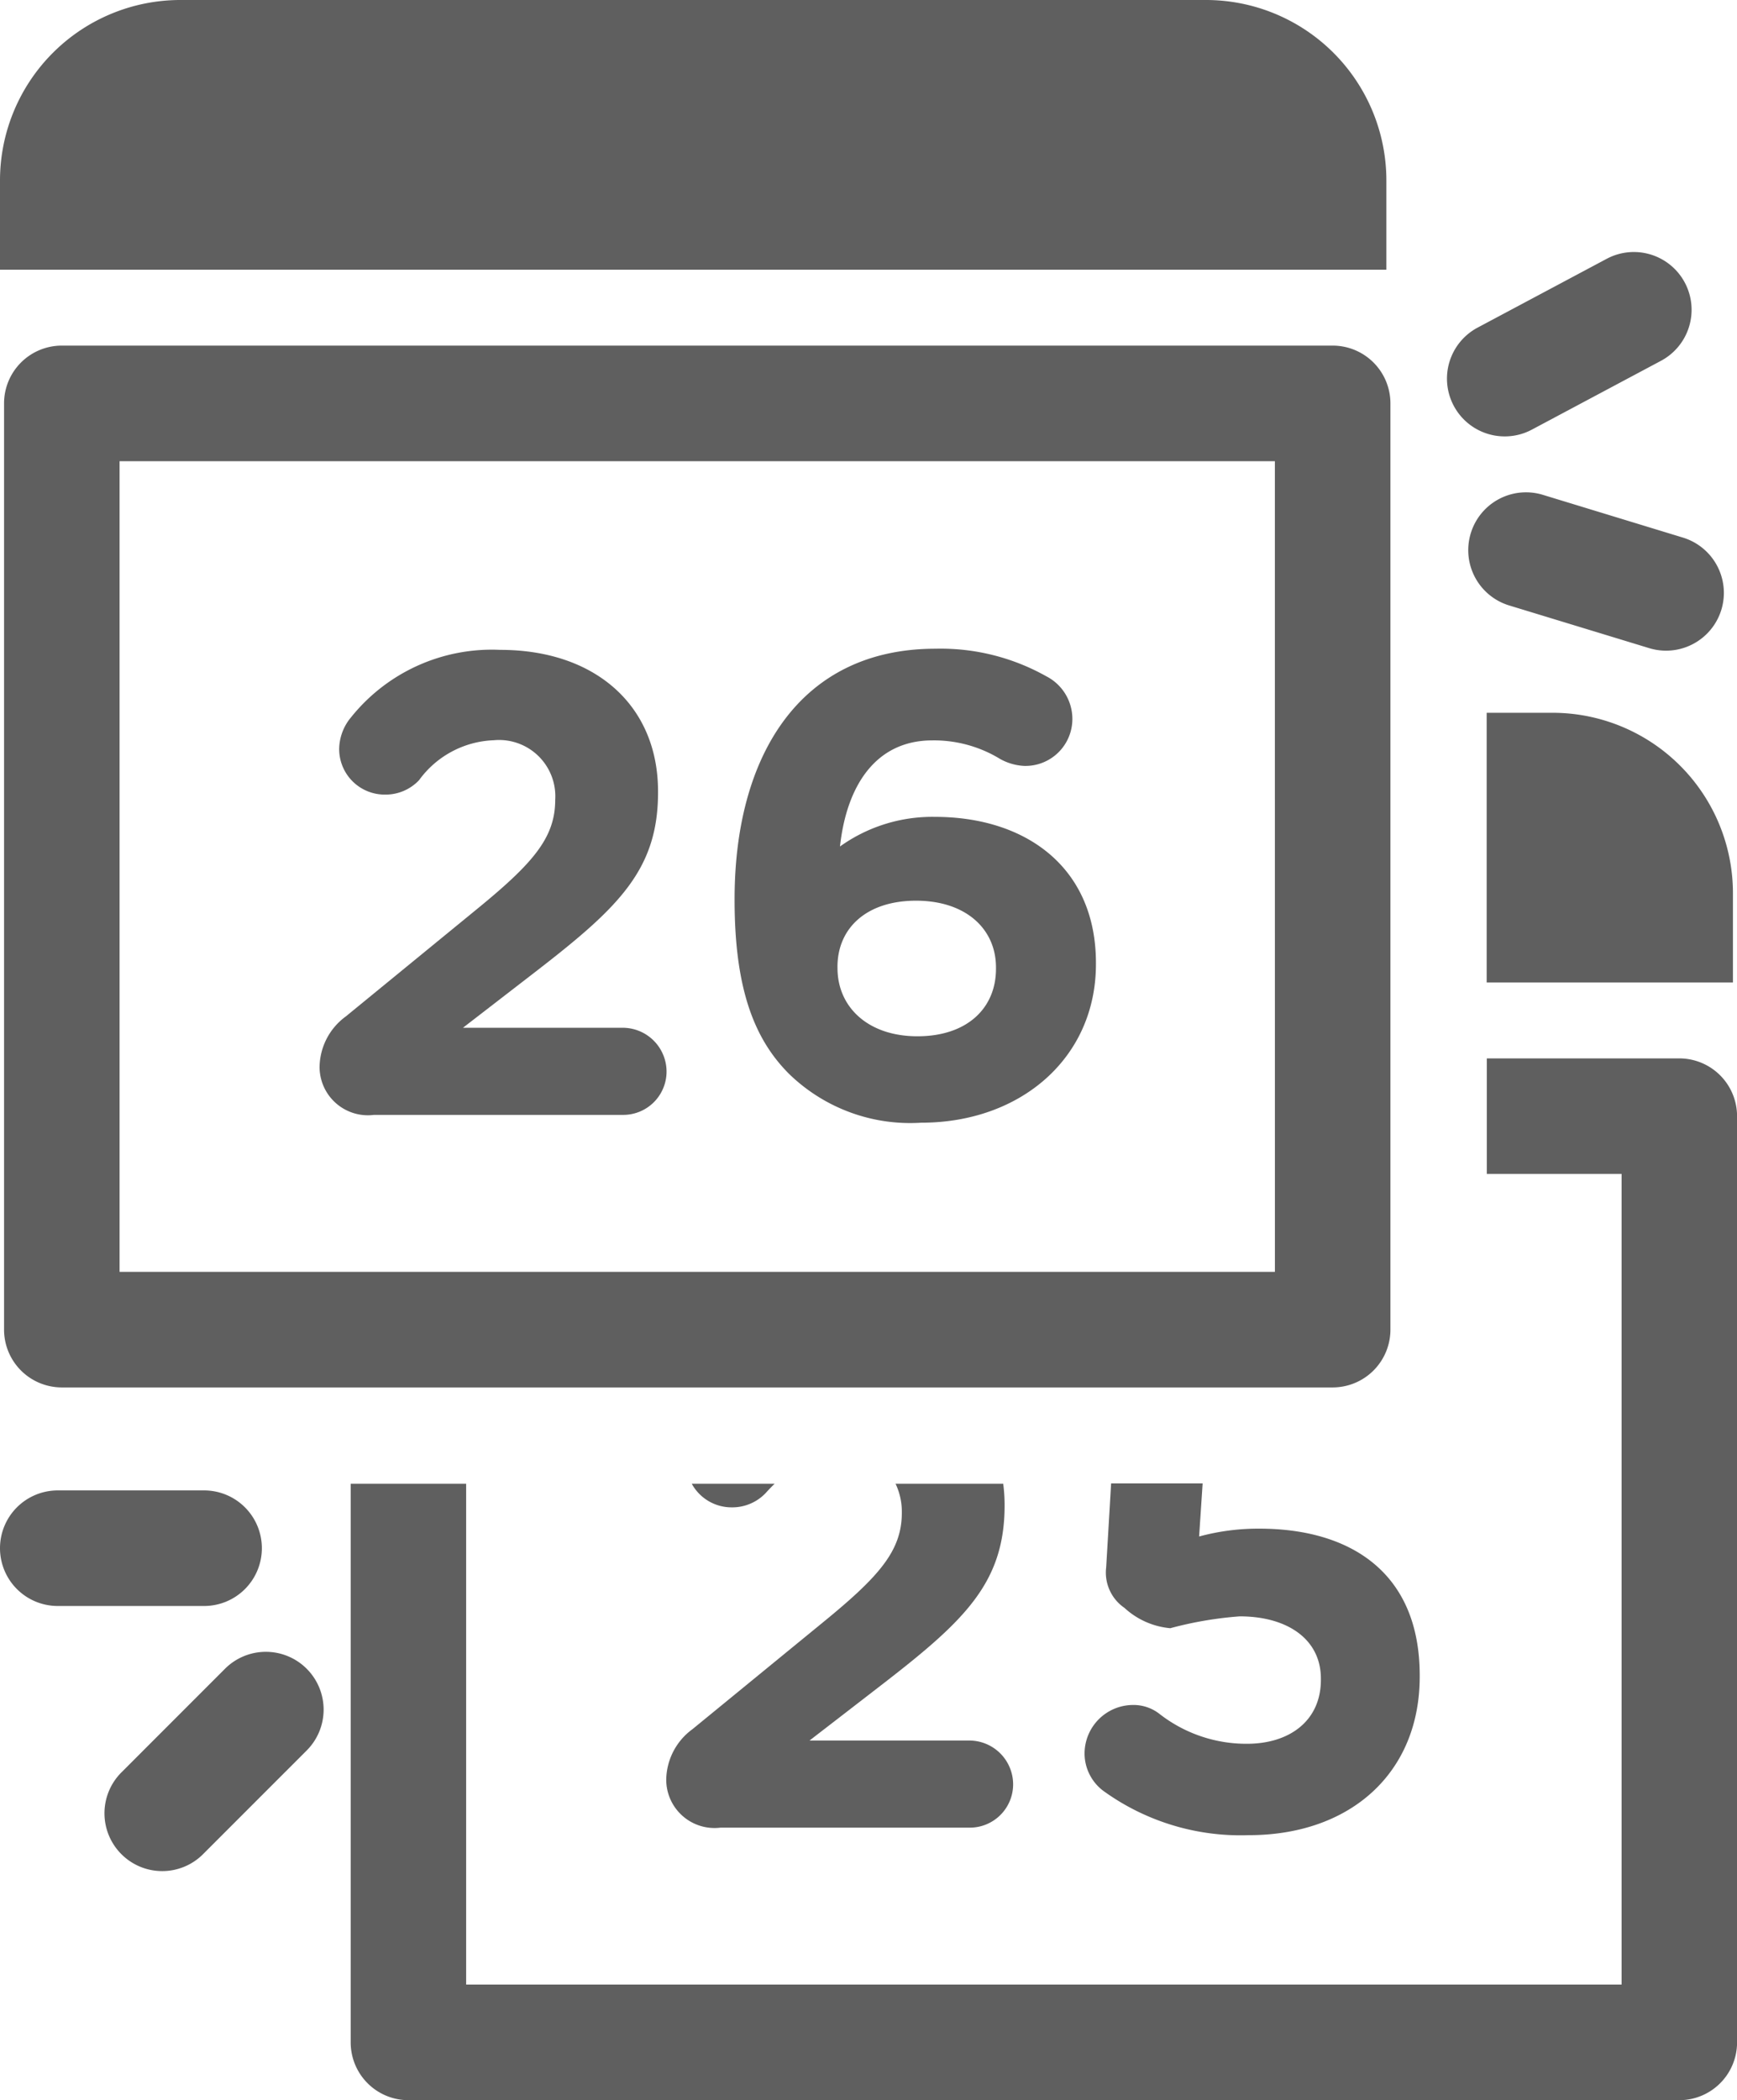
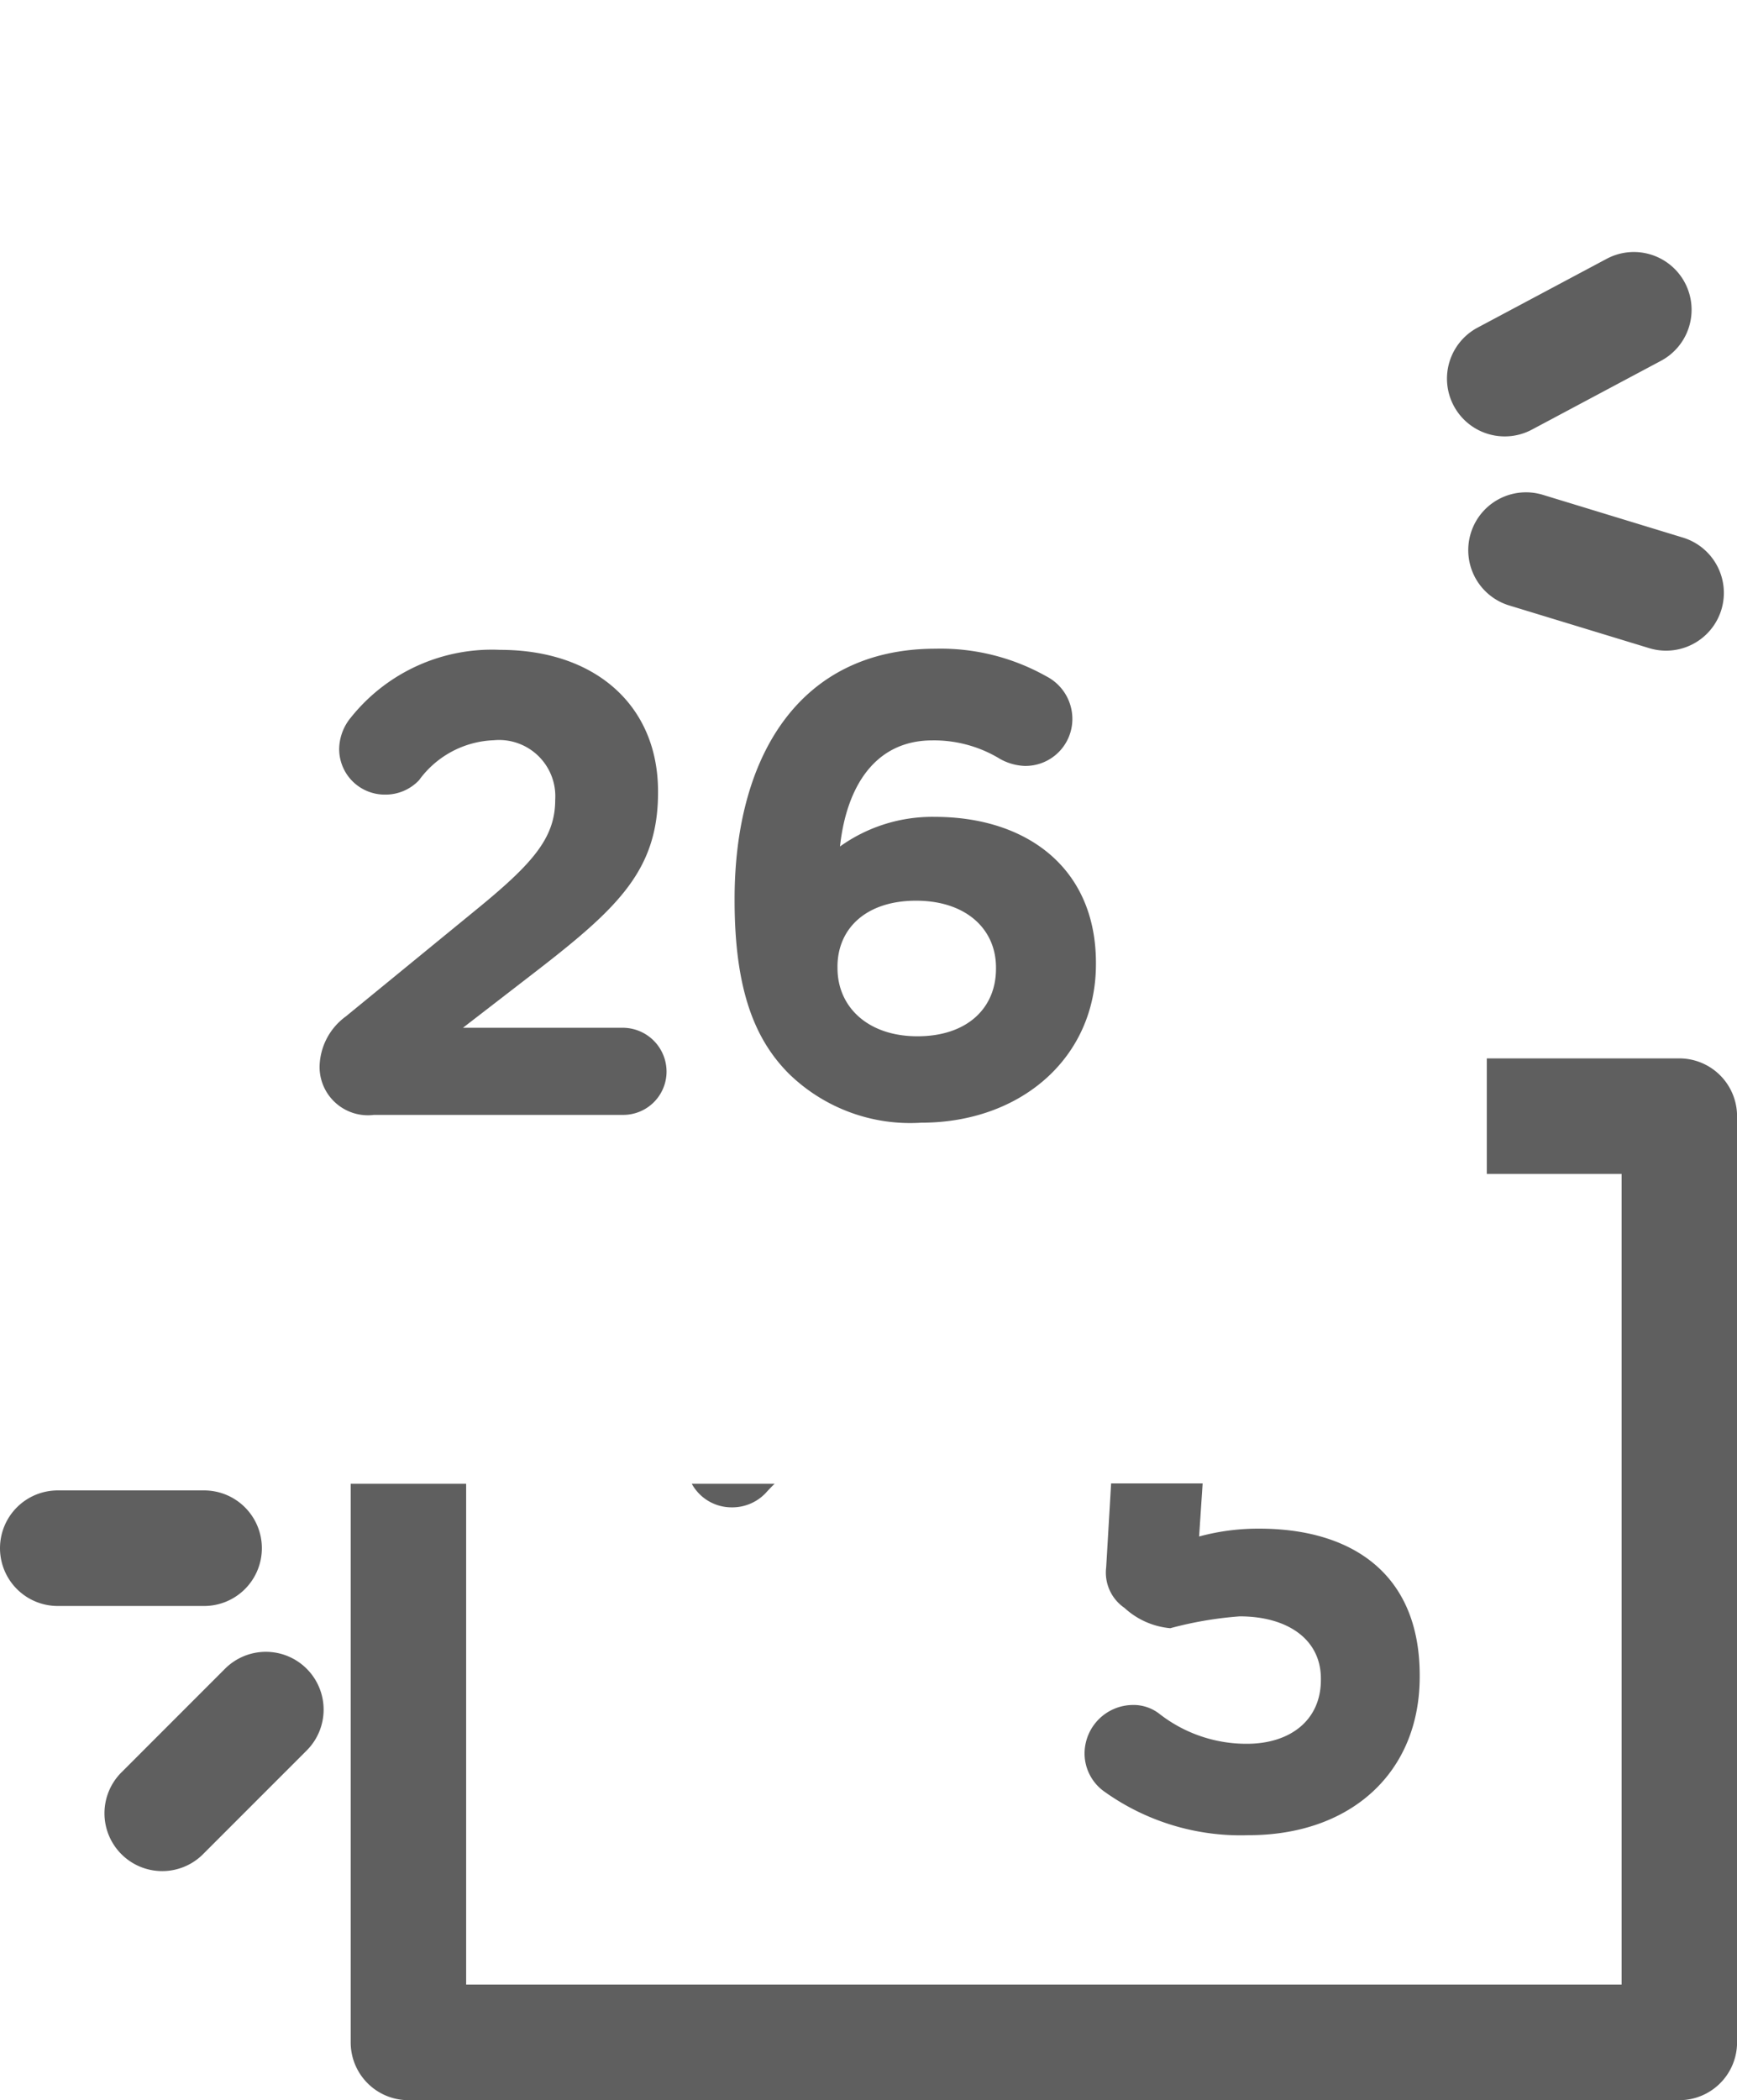
<svg xmlns="http://www.w3.org/2000/svg" id="Group_68" data-name="Group 68" width="58.67" height="70.904" viewBox="0 0 58.67 70.904">
  <path id="Path_352" data-name="Path 352" d="M711.5-580.684l-3.5,3.5a1.951,1.951,0,0,0,0,2.759,1.946,1.946,0,0,0,1.38.572,1.945,1.945,0,0,0,1.379-.572l3.5-3.5a1.95,1.95,0,0,0,0-2.759A1.95,1.95,0,0,0,711.5-580.684Z" transform="translate(-703.9 637.022)" fill="#5f5f5f" />
  <path id="Path_353" data-name="Path 353" d="M710.845-587.682a1.951,1.951,0,0,0-1.951-1.951h-4.943A1.951,1.951,0,0,0,702-587.682a1.951,1.951,0,0,0,1.951,1.951h4.943A1.951,1.951,0,0,0,710.845-587.682Z" transform="translate(-702 639.95)" fill="#5f5f5f" />
  <path id="Path_354" data-name="Path 354" d="M780.773-641.359a1.95,1.95,0,0,0-2.436,1.3,1.951,1.951,0,0,0,1.3,2.435l4.728,1.441a1.95,1.95,0,0,0,.57.085,1.953,1.953,0,0,0,1.867-1.383,1.952,1.952,0,0,0-1.3-2.435Z" transform="translate(-728.66 658.065)" fill="#5f5f5f" />
  <path id="Path_355" data-name="Path 355" d="M779.1-647.694a1.942,1.942,0,0,0,.916-.23l4.362-2.324a1.952,1.952,0,0,0,.8-2.64,1.95,1.95,0,0,0-2.64-.8l-4.362,2.324a1.951,1.951,0,0,0-.8,2.639A1.949,1.949,0,0,0,779.1-647.694Z" transform="translate(-728.272 662.427)" fill="#5f5f5f" />
-   <path id="Path_356" data-name="Path 356" d="M747.086-649.059H704.161a1.951,1.951,0,0,0-1.951,1.951v31.27a1.951,1.951,0,0,0,1.951,1.951h42.925a1.951,1.951,0,0,0,1.951-1.951v-31.27A1.951,1.951,0,0,0,747.086-649.059Zm-1.951,31.27H706.112v-27.368h39.022Z" transform="translate(-702.073 660.727)" fill="#5f5f5f" />
-   <path id="Path_357" data-name="Path 357" d="M748.827-660.907A6.094,6.094,0,0,0,742.734-667h-34.64A6.094,6.094,0,0,0,702-660.907v3.012h46.827Z" transform="translate(-702 667)" fill="#5f5f5f" />
  <path id="Path_358" data-name="Path 358" d="M720.436-617.567h8.4a1.463,1.463,0,0,0,1.482-1.459,1.482,1.482,0,0,0-1.482-1.482h-5.395l2.521-1.946c2.741-2.122,4.068-3.4,4.068-5.991v-.045c0-2.9-2.123-4.776-5.329-4.776a6.094,6.094,0,0,0-5.041,2.278,1.7,1.7,0,0,0-.4,1.061,1.538,1.538,0,0,0,1.548,1.547,1.556,1.556,0,0,0,1.15-.486,3.266,3.266,0,0,1,2.521-1.349,1.9,1.9,0,0,1,2.078,2.012c0,1.283-.751,2.145-2.675,3.714l-4.4,3.6a2.149,2.149,0,0,0-.884,1.7A1.632,1.632,0,0,0,720.436-617.567Z" transform="translate(-707.804 655.206)" fill="#5f5f5f" />
  <path id="Path_359" data-name="Path 359" d="M746.457-617.326c3.361,0,5.9-2.189,5.9-5.351v-.044c0-3.228-2.366-4.93-5.439-4.93a5.35,5.35,0,0,0-3.206,1c.221-2.034,1.194-3.582,3.117-3.582a4.283,4.283,0,0,1,2.278.619,1.843,1.843,0,0,0,.84.243,1.585,1.585,0,0,0,1.614-1.569,1.618,1.618,0,0,0-.884-1.459,7.28,7.28,0,0,0-3.737-.929c-4.621,0-6.788,3.671-6.788,8.446v.044c0,3.073.708,4.731,1.835,5.859A5.87,5.87,0,0,0,746.457-617.326Zm-2.83-5.262c0-1.3.973-2.233,2.654-2.233s2.7.951,2.7,2.255v.045c0,1.326-.973,2.277-2.653,2.277s-2.7-.995-2.7-2.3Z" transform="translate(-715.34 655.229)" fill="#5f5f5f" />
-   <path id="Path_360" data-name="Path 360" d="M781.435-630H779.21v9.105h8.318v-3.012A6.094,6.094,0,0,0,781.435-630Z" transform="translate(-728.995 654.064)" fill="#5f5f5f" />
  <path id="Path_361" data-name="Path 361" d="M765.086-612.059h-6.5v3.9h4.553v27.368H724.112V-597.7h-3.9v18.861a1.951,1.951,0,0,0,1.951,1.951h42.925a1.951,1.951,0,0,0,1.951-1.951v-31.27A1.951,1.951,0,0,0,765.086-612.059Z" transform="translate(-708.367 647.791)" fill="#5f5f5f" />
  <path id="Path_362" data-name="Path 362" d="M763.809-581.2a4.773,4.773,0,0,1-2.941-1,1.422,1.422,0,0,0-.928-.31,1.642,1.642,0,0,0-1.614,1.636,1.579,1.579,0,0,0,.685,1.3,7.909,7.909,0,0,0,4.864,1.459c3.405,0,5.771-2.078,5.771-5.351v-.044c0-3.493-2.365-4.953-5.417-4.953a7.576,7.576,0,0,0-2.034.265l.119-1.792h-3.091l-.167,2.832a1.444,1.444,0,0,0,.619,1.371,2.623,2.623,0,0,0,1.547.685,12.52,12.52,0,0,1,2.344-.4c1.614,0,2.742.774,2.742,2.1v.044C766.308-581.974,765.247-581.2,763.809-581.2Z" transform="translate(-721.693 640.071)" fill="#5f5f5f" />
  <path id="Path_363" data-name="Path 363" d="M739.275-589.182a1.557,1.557,0,0,0,1.15-.486c.1-.112.2-.215.3-.312h-2.8A1.532,1.532,0,0,0,739.275-589.182Z" transform="translate(-714.56 640.071)" fill="#5f5f5f" />
-   <path id="Path_364" data-name="Path 364" d="M736.6-579.983a1.632,1.632,0,0,0,1.835,1.614h8.4a1.463,1.463,0,0,0,1.482-1.459,1.482,1.482,0,0,0-1.482-1.482h-5.395l2.521-1.946c2.741-2.122,4.068-3.4,4.068-5.991v-.045a5.485,5.485,0,0,0-.047-.687h-3.636a2.209,2.209,0,0,1,.212.974c0,1.283-.751,2.145-2.675,3.714l-4.4,3.6A2.149,2.149,0,0,0,736.6-579.983Z" transform="translate(-714.097 640.071)" fill="#5f5f5f" />
</svg>